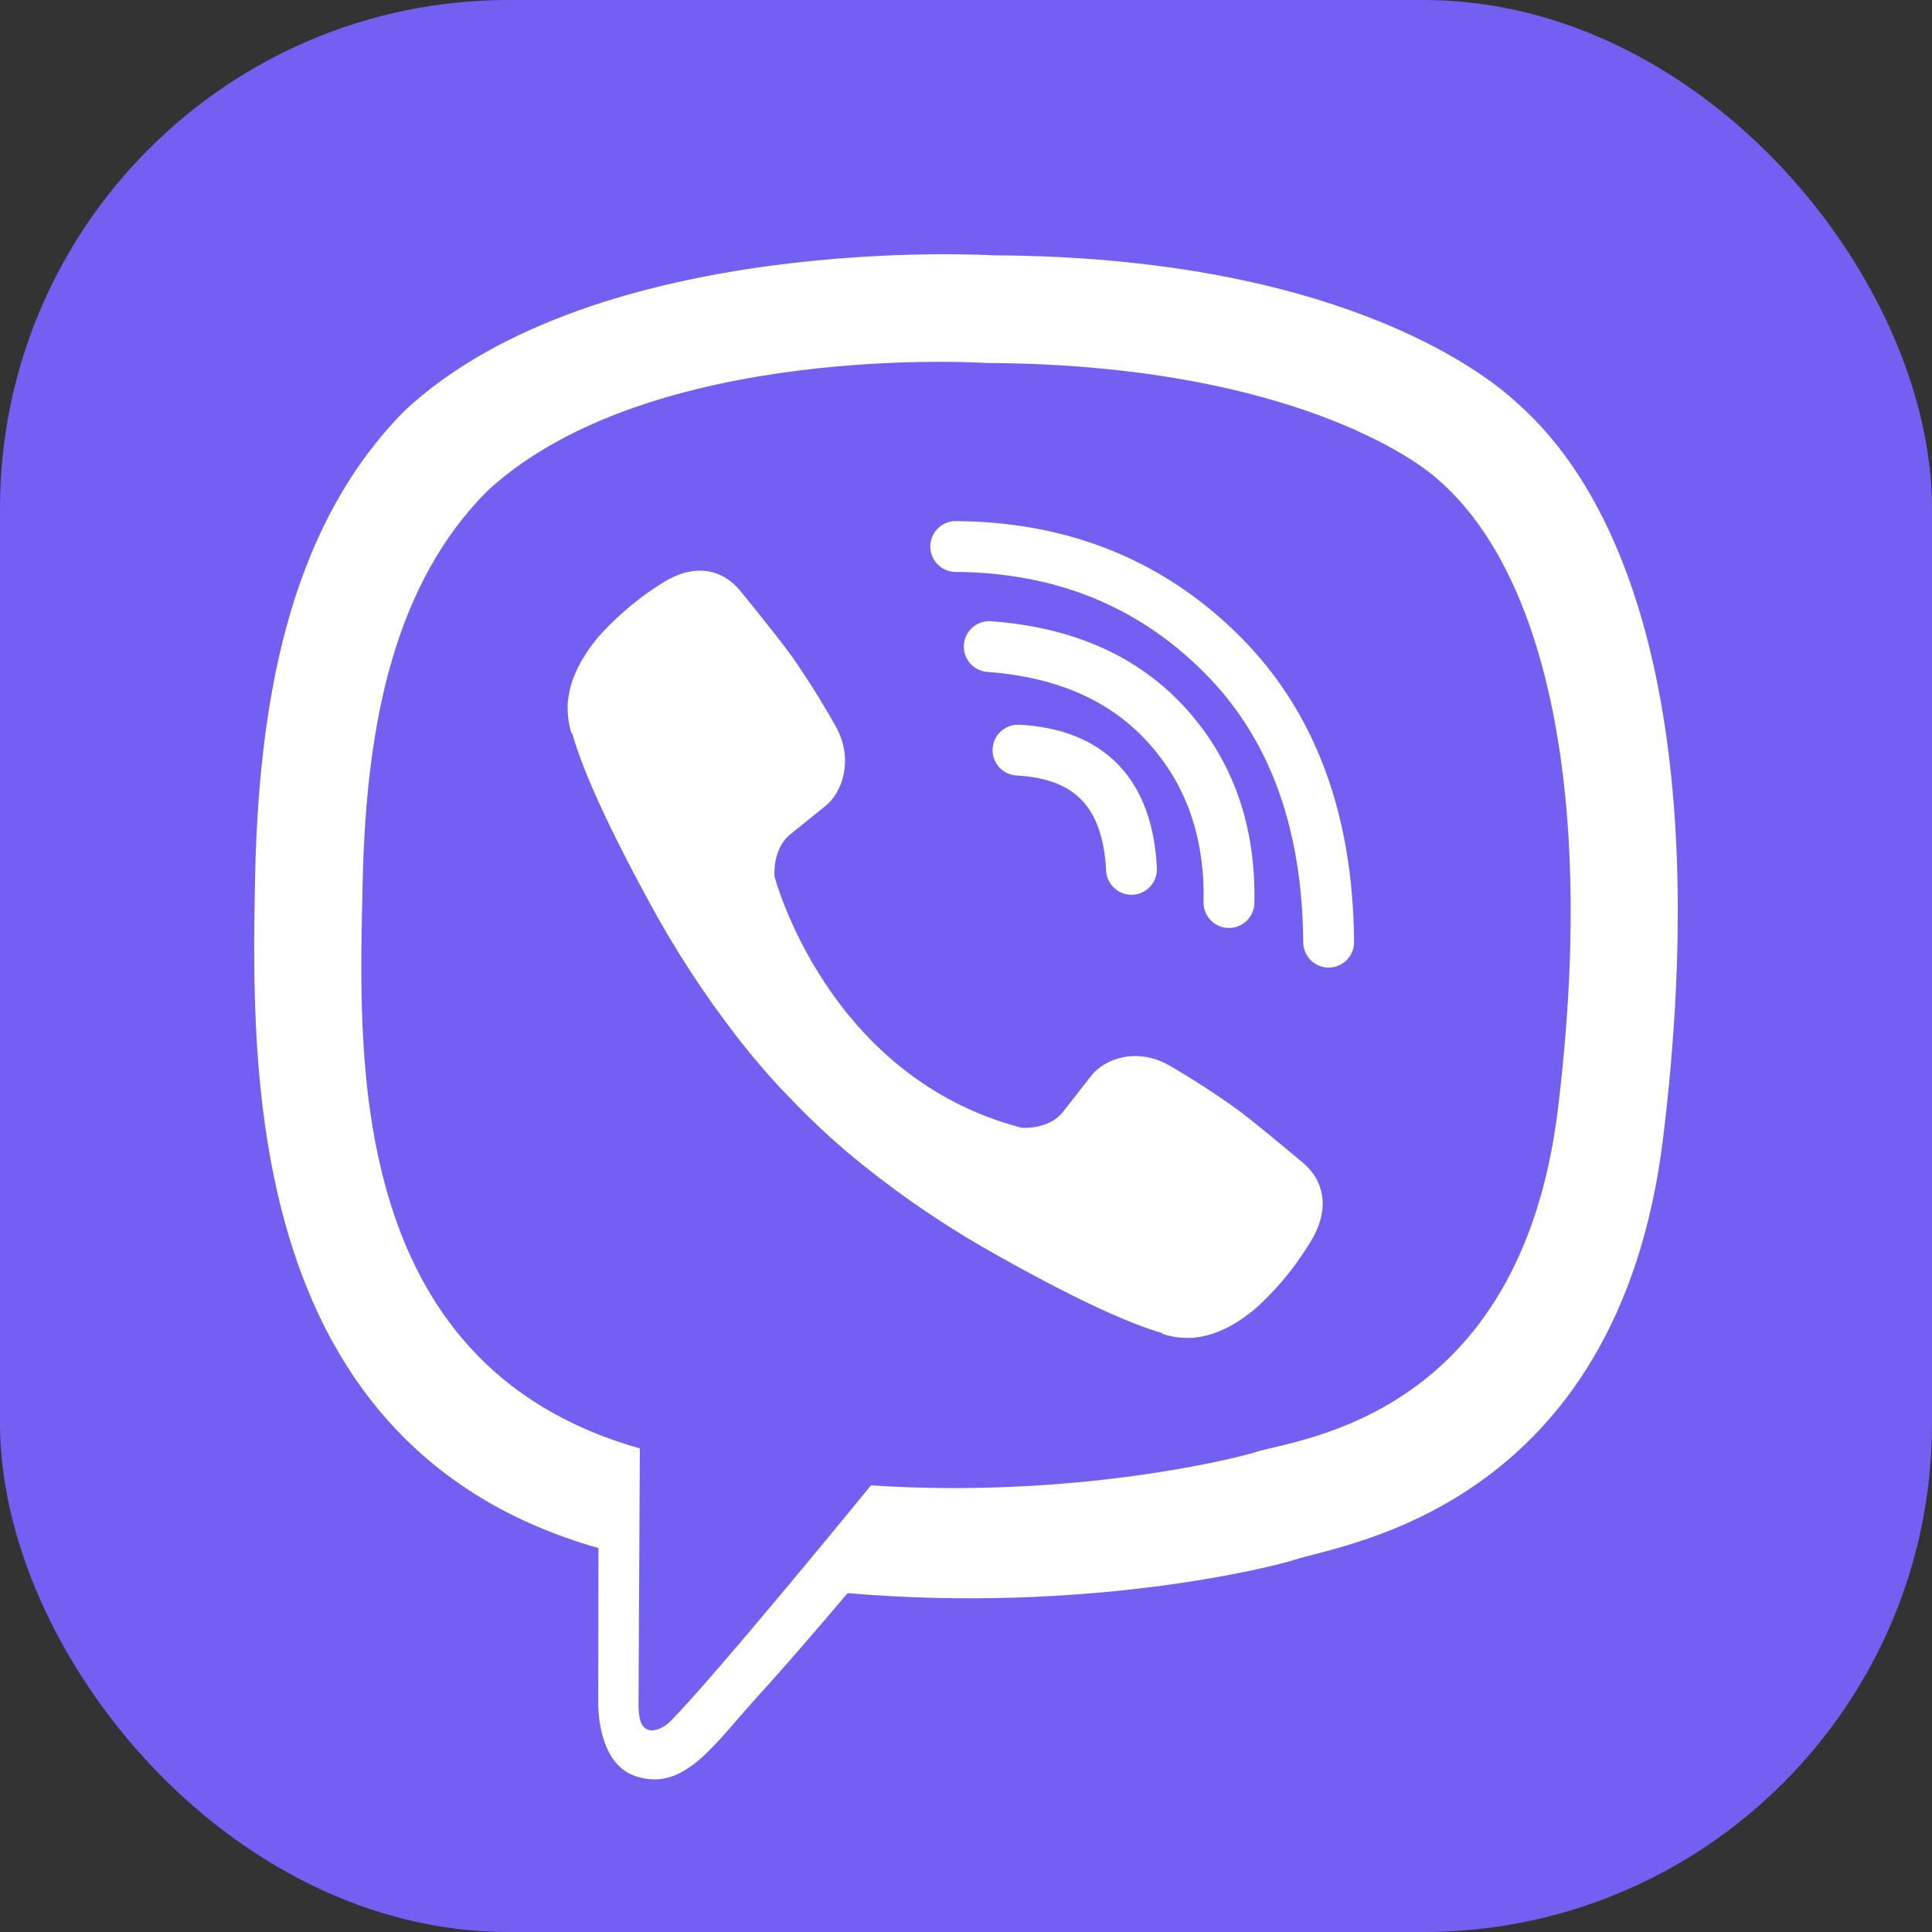
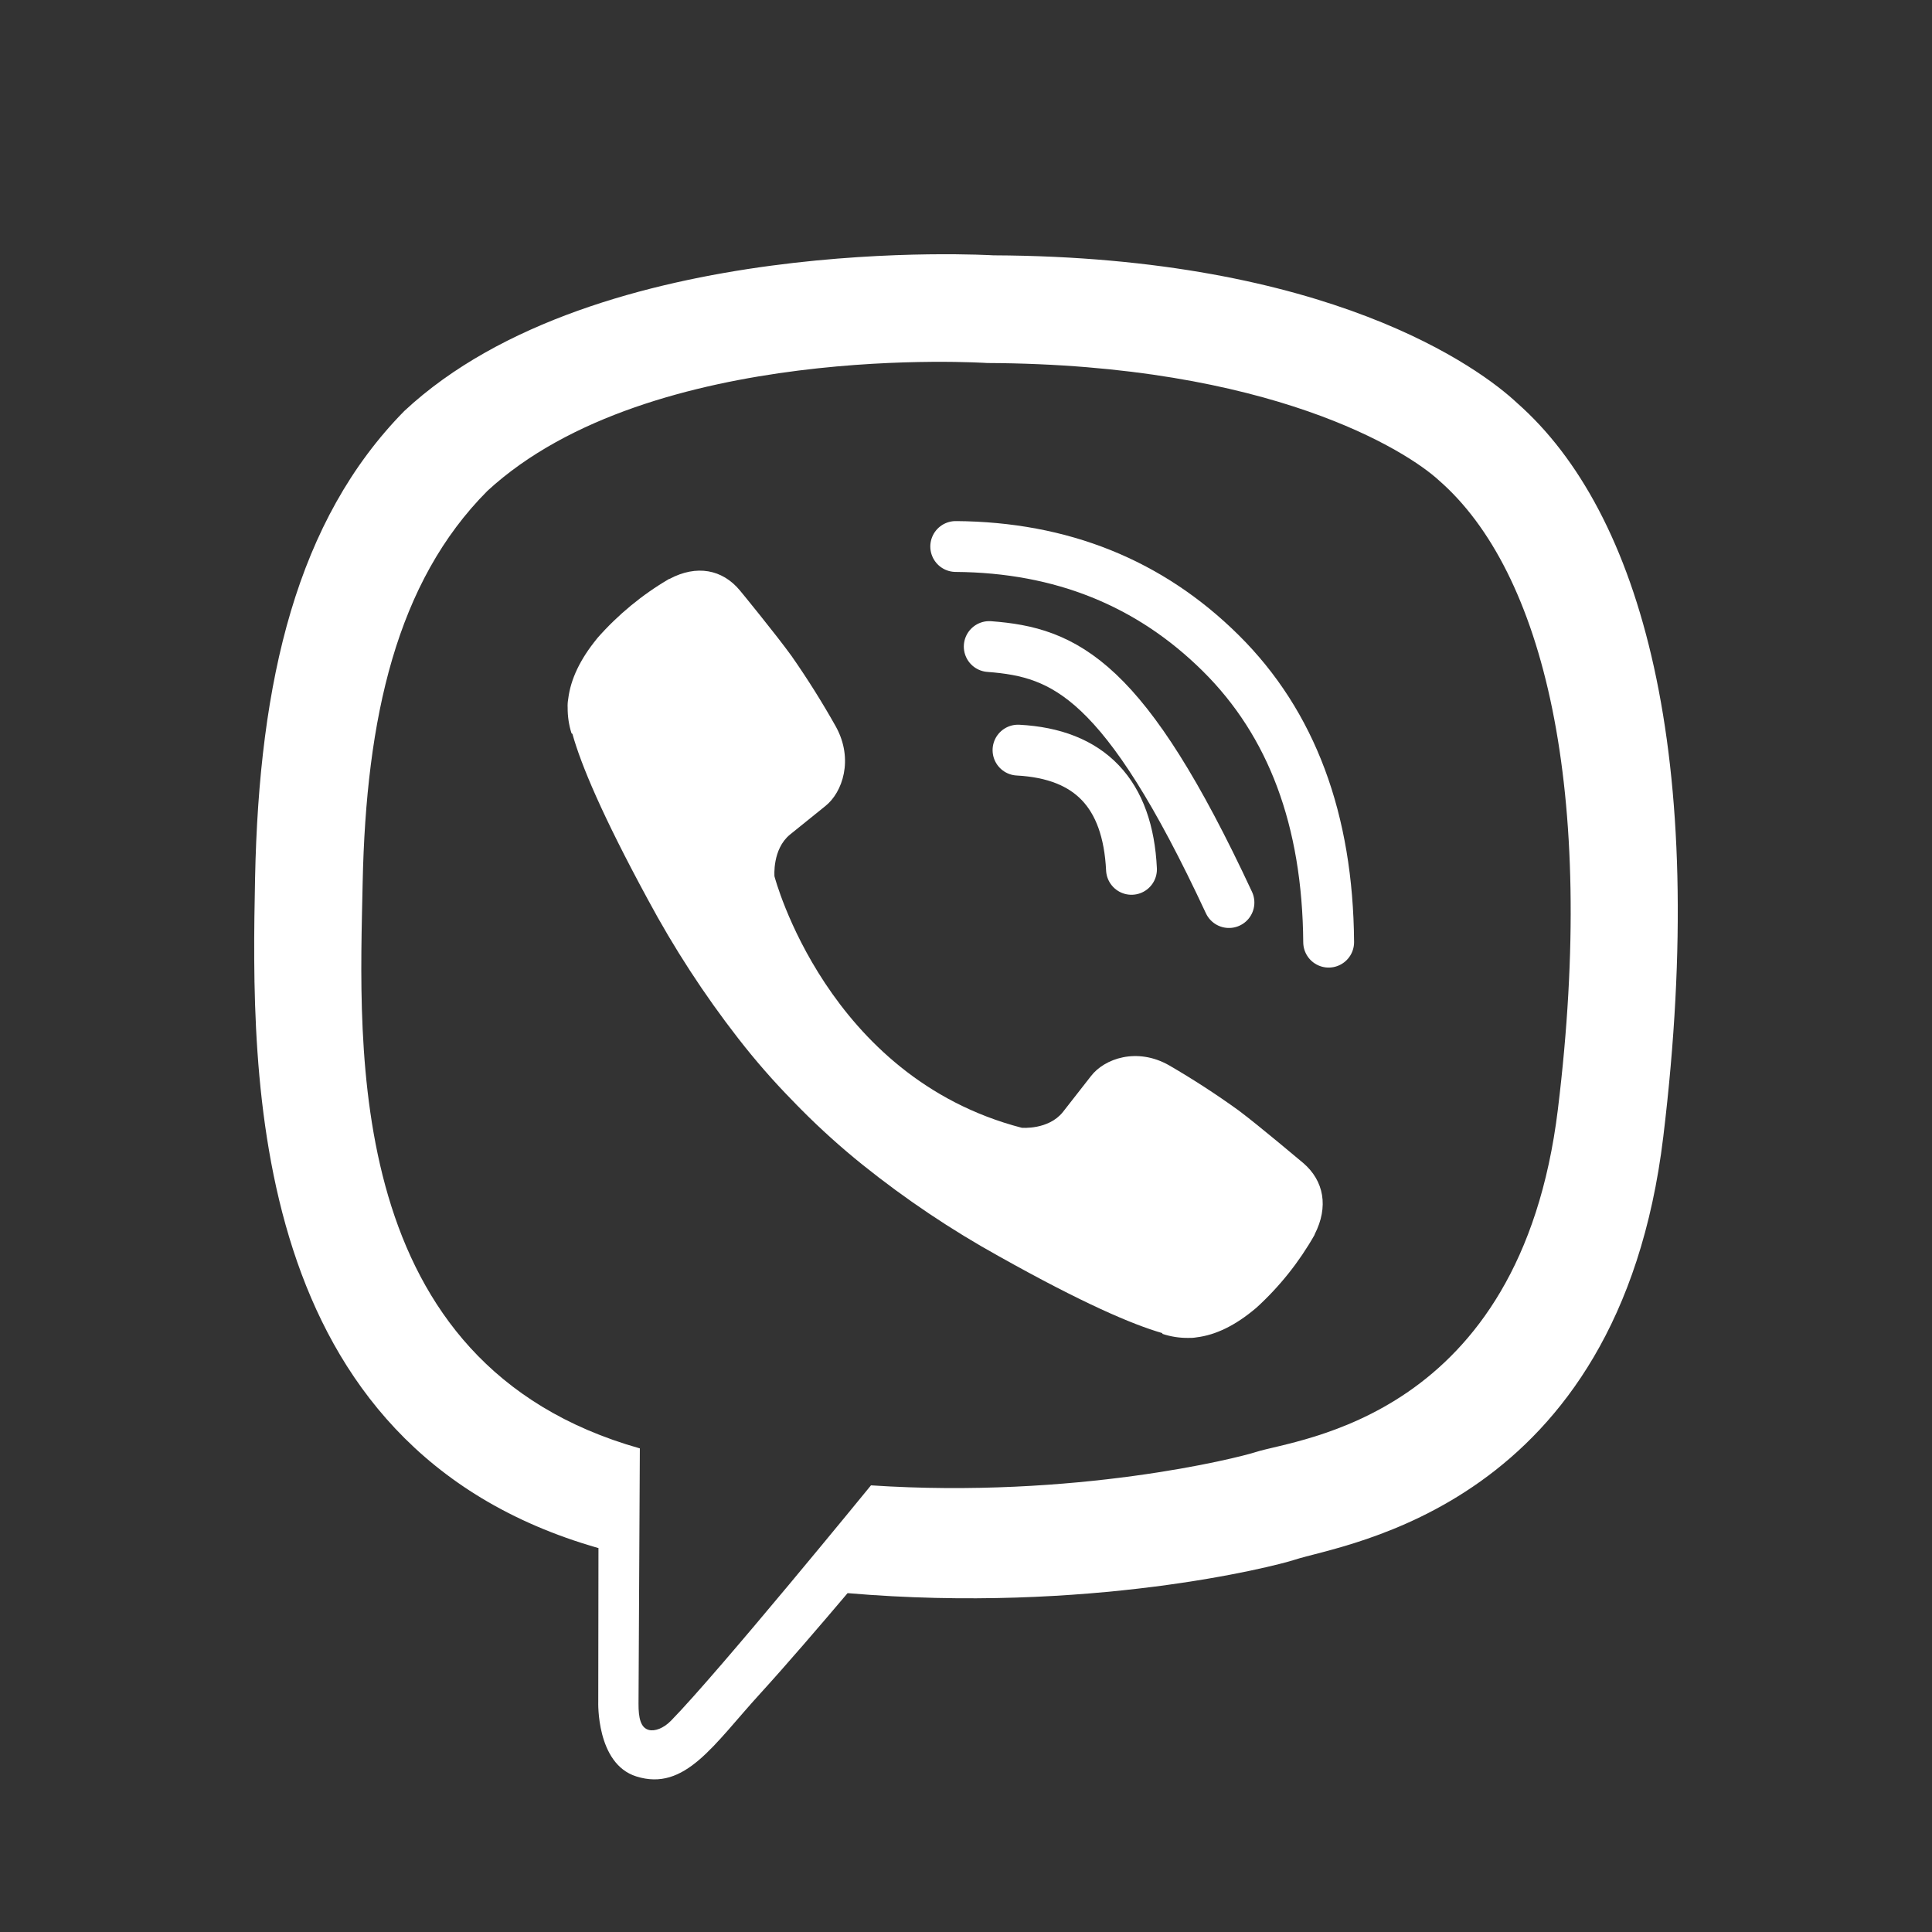
<svg xmlns="http://www.w3.org/2000/svg" width="38" height="38" viewBox="0 0 38 38" fill="none">
  <rect x="0" y="0" width="38" height="38" fill="#333333" stroke="none" />
-   <rect width="38" height="38" rx="10" fill="#7360F2" />
  <g clip-path="url(#clip0_401_72)">
    <path d="M29.839 7.926C29.106 7.238 26.141 5.051 19.537 5.022C19.537 5.022 11.749 4.544 7.953 8.083C5.839 10.23 5.096 13.373 5.017 17.269C4.939 21.165 4.837 28.467 11.764 30.447H11.771L11.767 33.468C11.767 33.468 11.722 34.691 12.515 34.94C13.474 35.243 14.036 34.313 14.952 33.311C15.454 32.761 16.148 31.953 16.671 31.335C21.408 31.74 25.052 30.814 25.466 30.678C26.422 30.363 31.835 29.658 32.715 22.357C33.624 14.832 32.276 10.072 29.839 7.926ZM30.642 21.817C29.899 27.913 25.509 28.296 24.7 28.56C24.355 28.673 21.155 29.482 17.131 29.215C17.131 29.215 14.133 32.89 13.196 33.846C13.05 33.995 12.878 34.056 12.763 34.026C12.602 33.986 12.557 33.792 12.559 33.508C12.562 33.103 12.585 28.488 12.585 28.488C6.725 26.835 7.067 20.621 7.133 17.366C7.2 14.112 7.801 11.446 9.589 9.653C12.8 6.698 19.415 7.14 19.415 7.14C25.001 7.164 27.678 8.874 28.299 9.446C30.36 11.239 31.41 15.53 30.642 21.815V21.817Z" fill="white" />
    <path d="M22.255 17.099C22.183 15.611 21.439 14.829 20.023 14.754" stroke="white" stroke-linecap="round" stroke-linejoin="round" />
-     <path d="M24.172 17.752C24.201 16.365 23.797 15.207 22.959 14.276C22.117 13.343 20.952 12.829 19.457 12.717" stroke="white" stroke-linecap="round" stroke-linejoin="round" />
+     <path d="M24.172 17.752C22.117 13.343 20.952 12.829 19.457 12.717" stroke="white" stroke-linecap="round" stroke-linejoin="round" />
    <path d="M26.133 18.531C26.115 16.125 25.408 14.231 24.011 12.847C22.614 11.463 20.876 10.764 18.798 10.749" stroke="white" stroke-linecap="round" stroke-linejoin="round" />
    <path d="M20.097 22.182C20.097 22.182 20.622 22.227 20.905 21.873L21.456 21.168C21.722 20.819 22.363 20.596 22.992 20.952C23.462 21.225 23.919 21.521 24.361 21.84C24.778 22.152 25.632 22.876 25.634 22.876C26.041 23.225 26.135 23.737 25.858 24.277C25.858 24.28 25.856 24.286 25.856 24.288C25.551 24.826 25.164 25.31 24.709 25.724C24.703 25.726 24.703 25.729 24.699 25.732C24.303 26.067 23.915 26.258 23.534 26.304C23.478 26.314 23.421 26.317 23.364 26.315C23.196 26.316 23.028 26.29 22.868 26.237L22.856 26.219C22.269 26.05 21.288 25.629 19.654 24.713C18.709 24.19 17.809 23.586 16.964 22.908C16.541 22.568 16.137 22.204 15.754 21.818L15.713 21.776L15.672 21.735L15.632 21.693C15.618 21.679 15.605 21.665 15.591 21.651C15.21 21.263 14.852 20.852 14.518 20.422C13.851 19.564 13.256 18.649 12.741 17.689C11.84 16.029 11.425 15.033 11.259 14.435L11.241 14.423C11.189 14.26 11.164 14.09 11.165 13.919C11.162 13.862 11.166 13.804 11.176 13.747C11.223 13.36 11.411 12.966 11.74 12.563C11.742 12.558 11.745 12.558 11.748 12.552C12.154 12.09 12.631 11.697 13.16 11.387C13.163 11.387 13.168 11.385 13.171 11.385C13.703 11.103 14.207 11.199 14.55 11.61C14.553 11.612 15.264 12.48 15.569 12.903C15.883 13.353 16.175 13.818 16.443 14.296C16.793 14.934 16.574 15.587 16.23 15.857L15.537 16.416C15.187 16.704 15.233 17.237 15.233 17.237C15.233 17.237 16.26 21.186 20.097 22.182Z" fill="white" />
  </g>
  <defs>
    <clipPath id="clip0_401_72">
      <rect width="28" height="30" fill="white" transform="translate(5 5)" />
    </clipPath>
  </defs>
</svg>